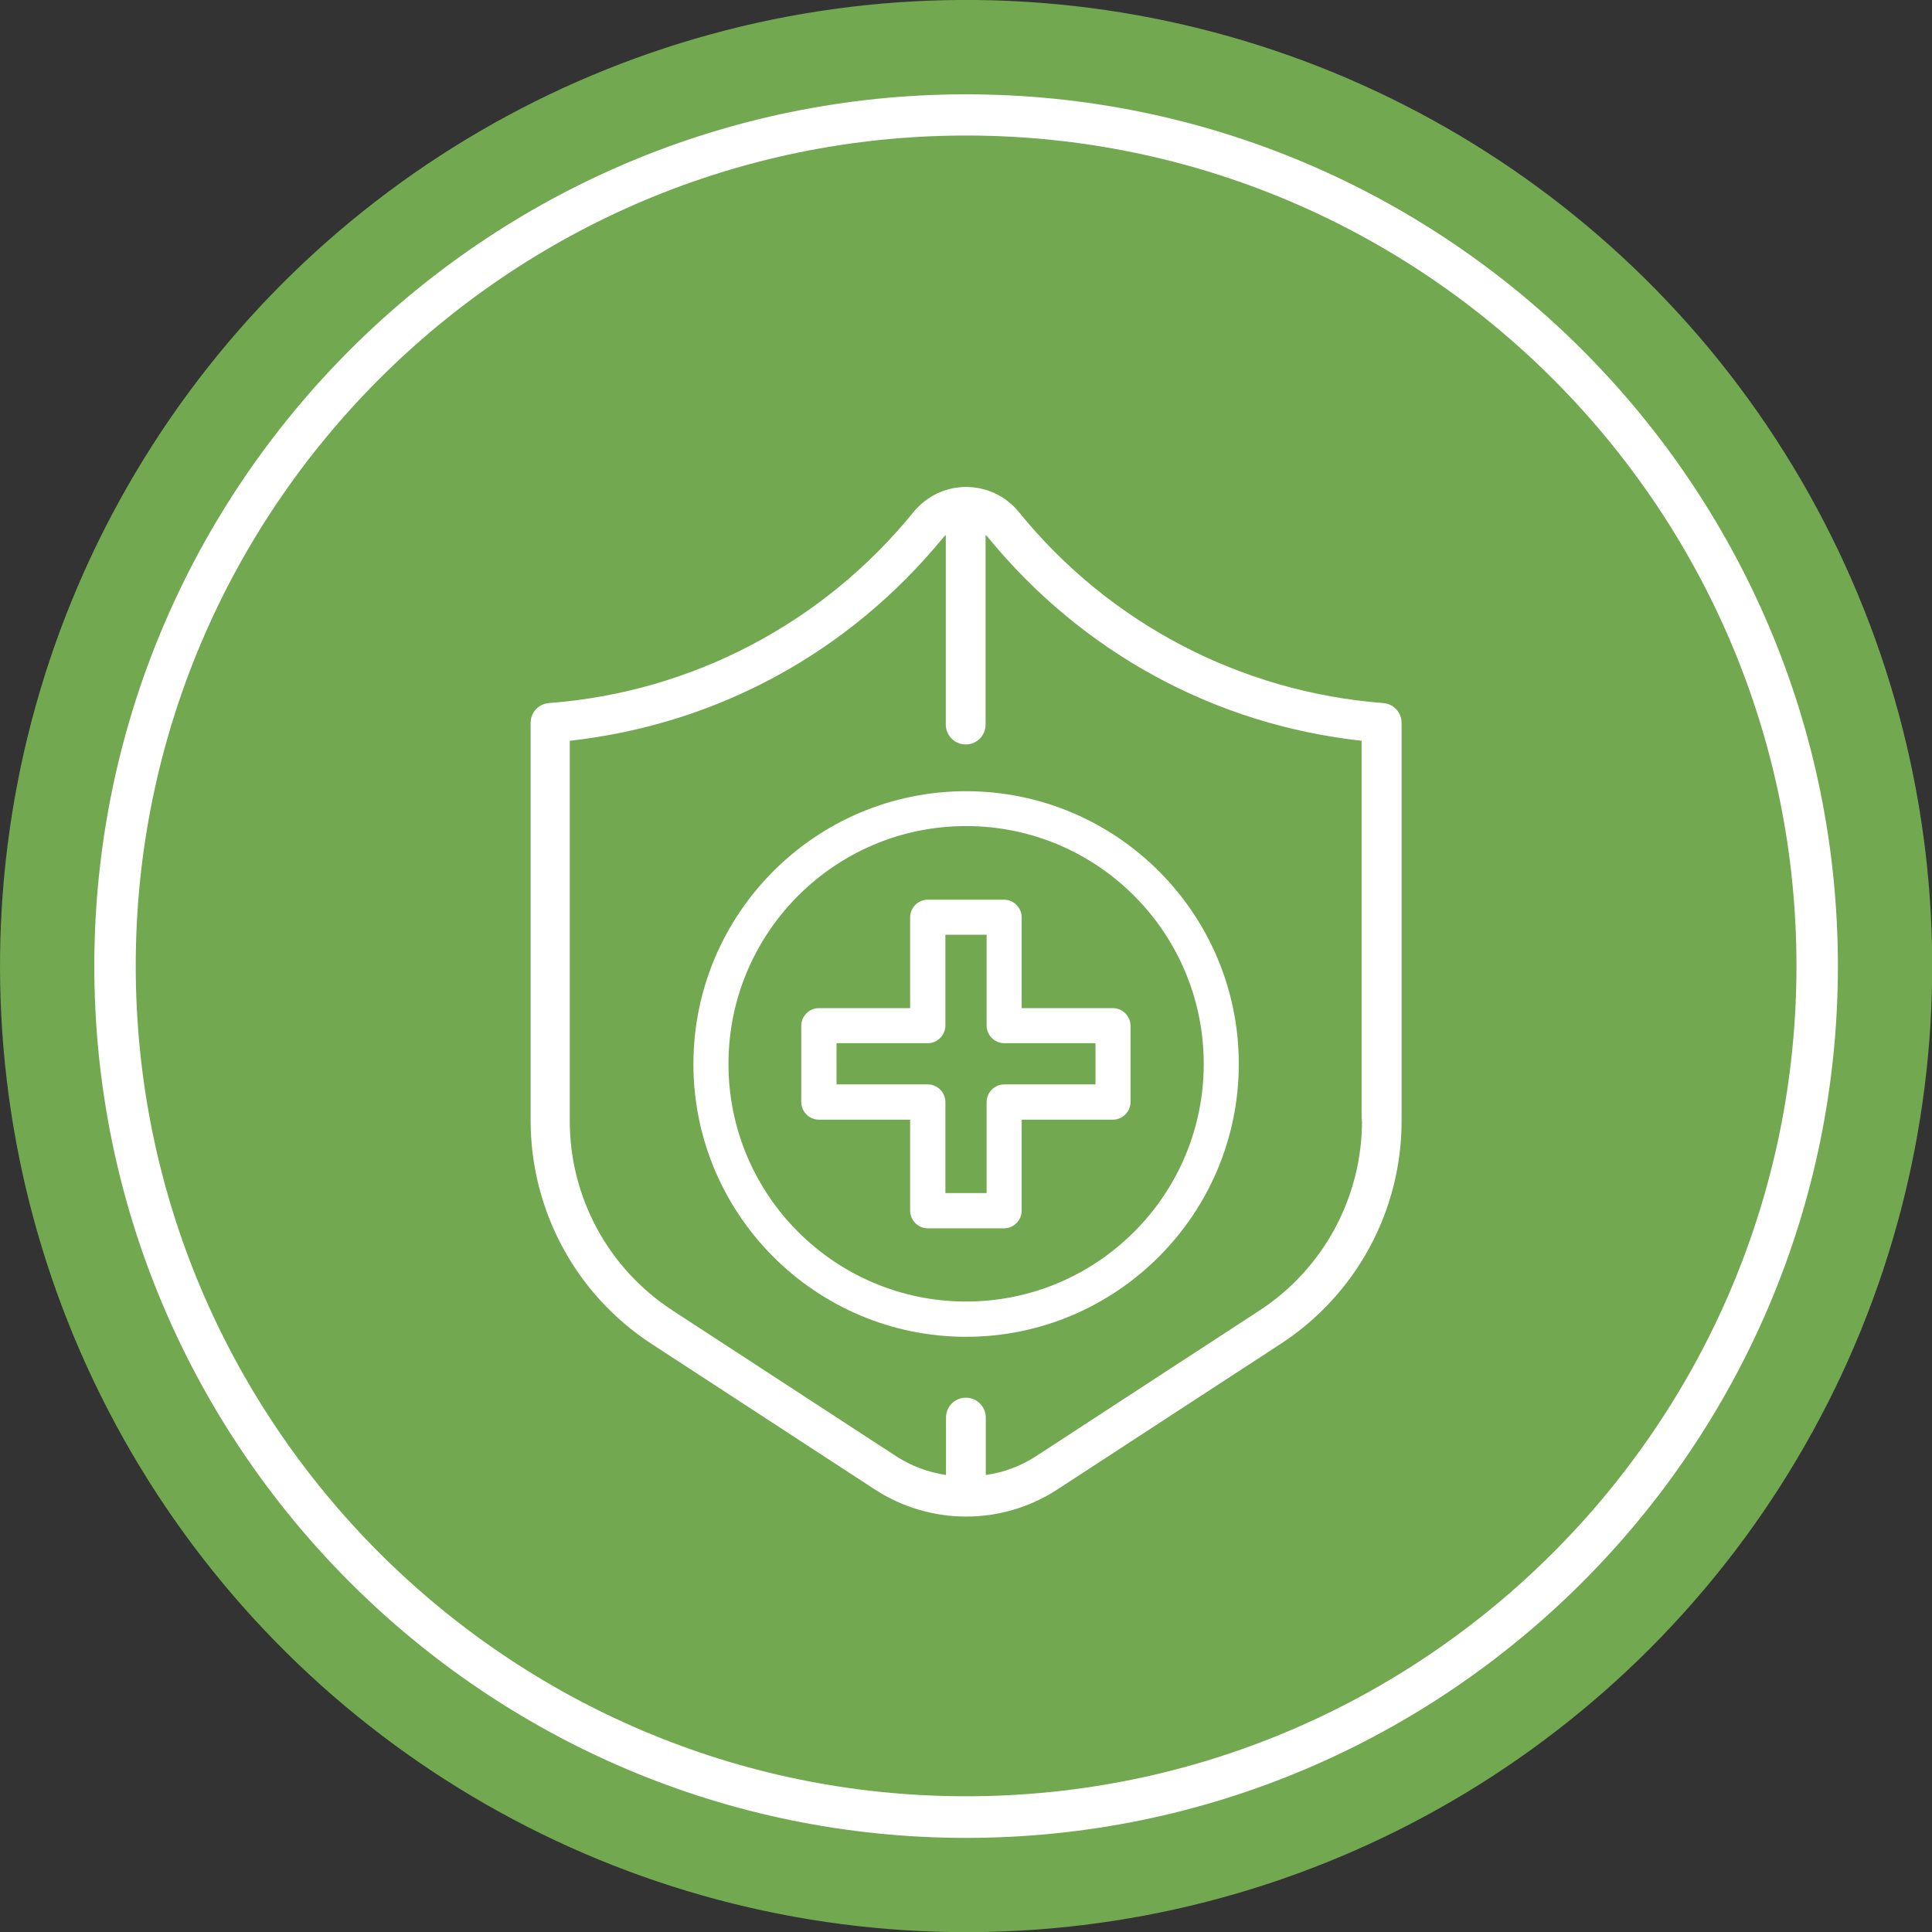
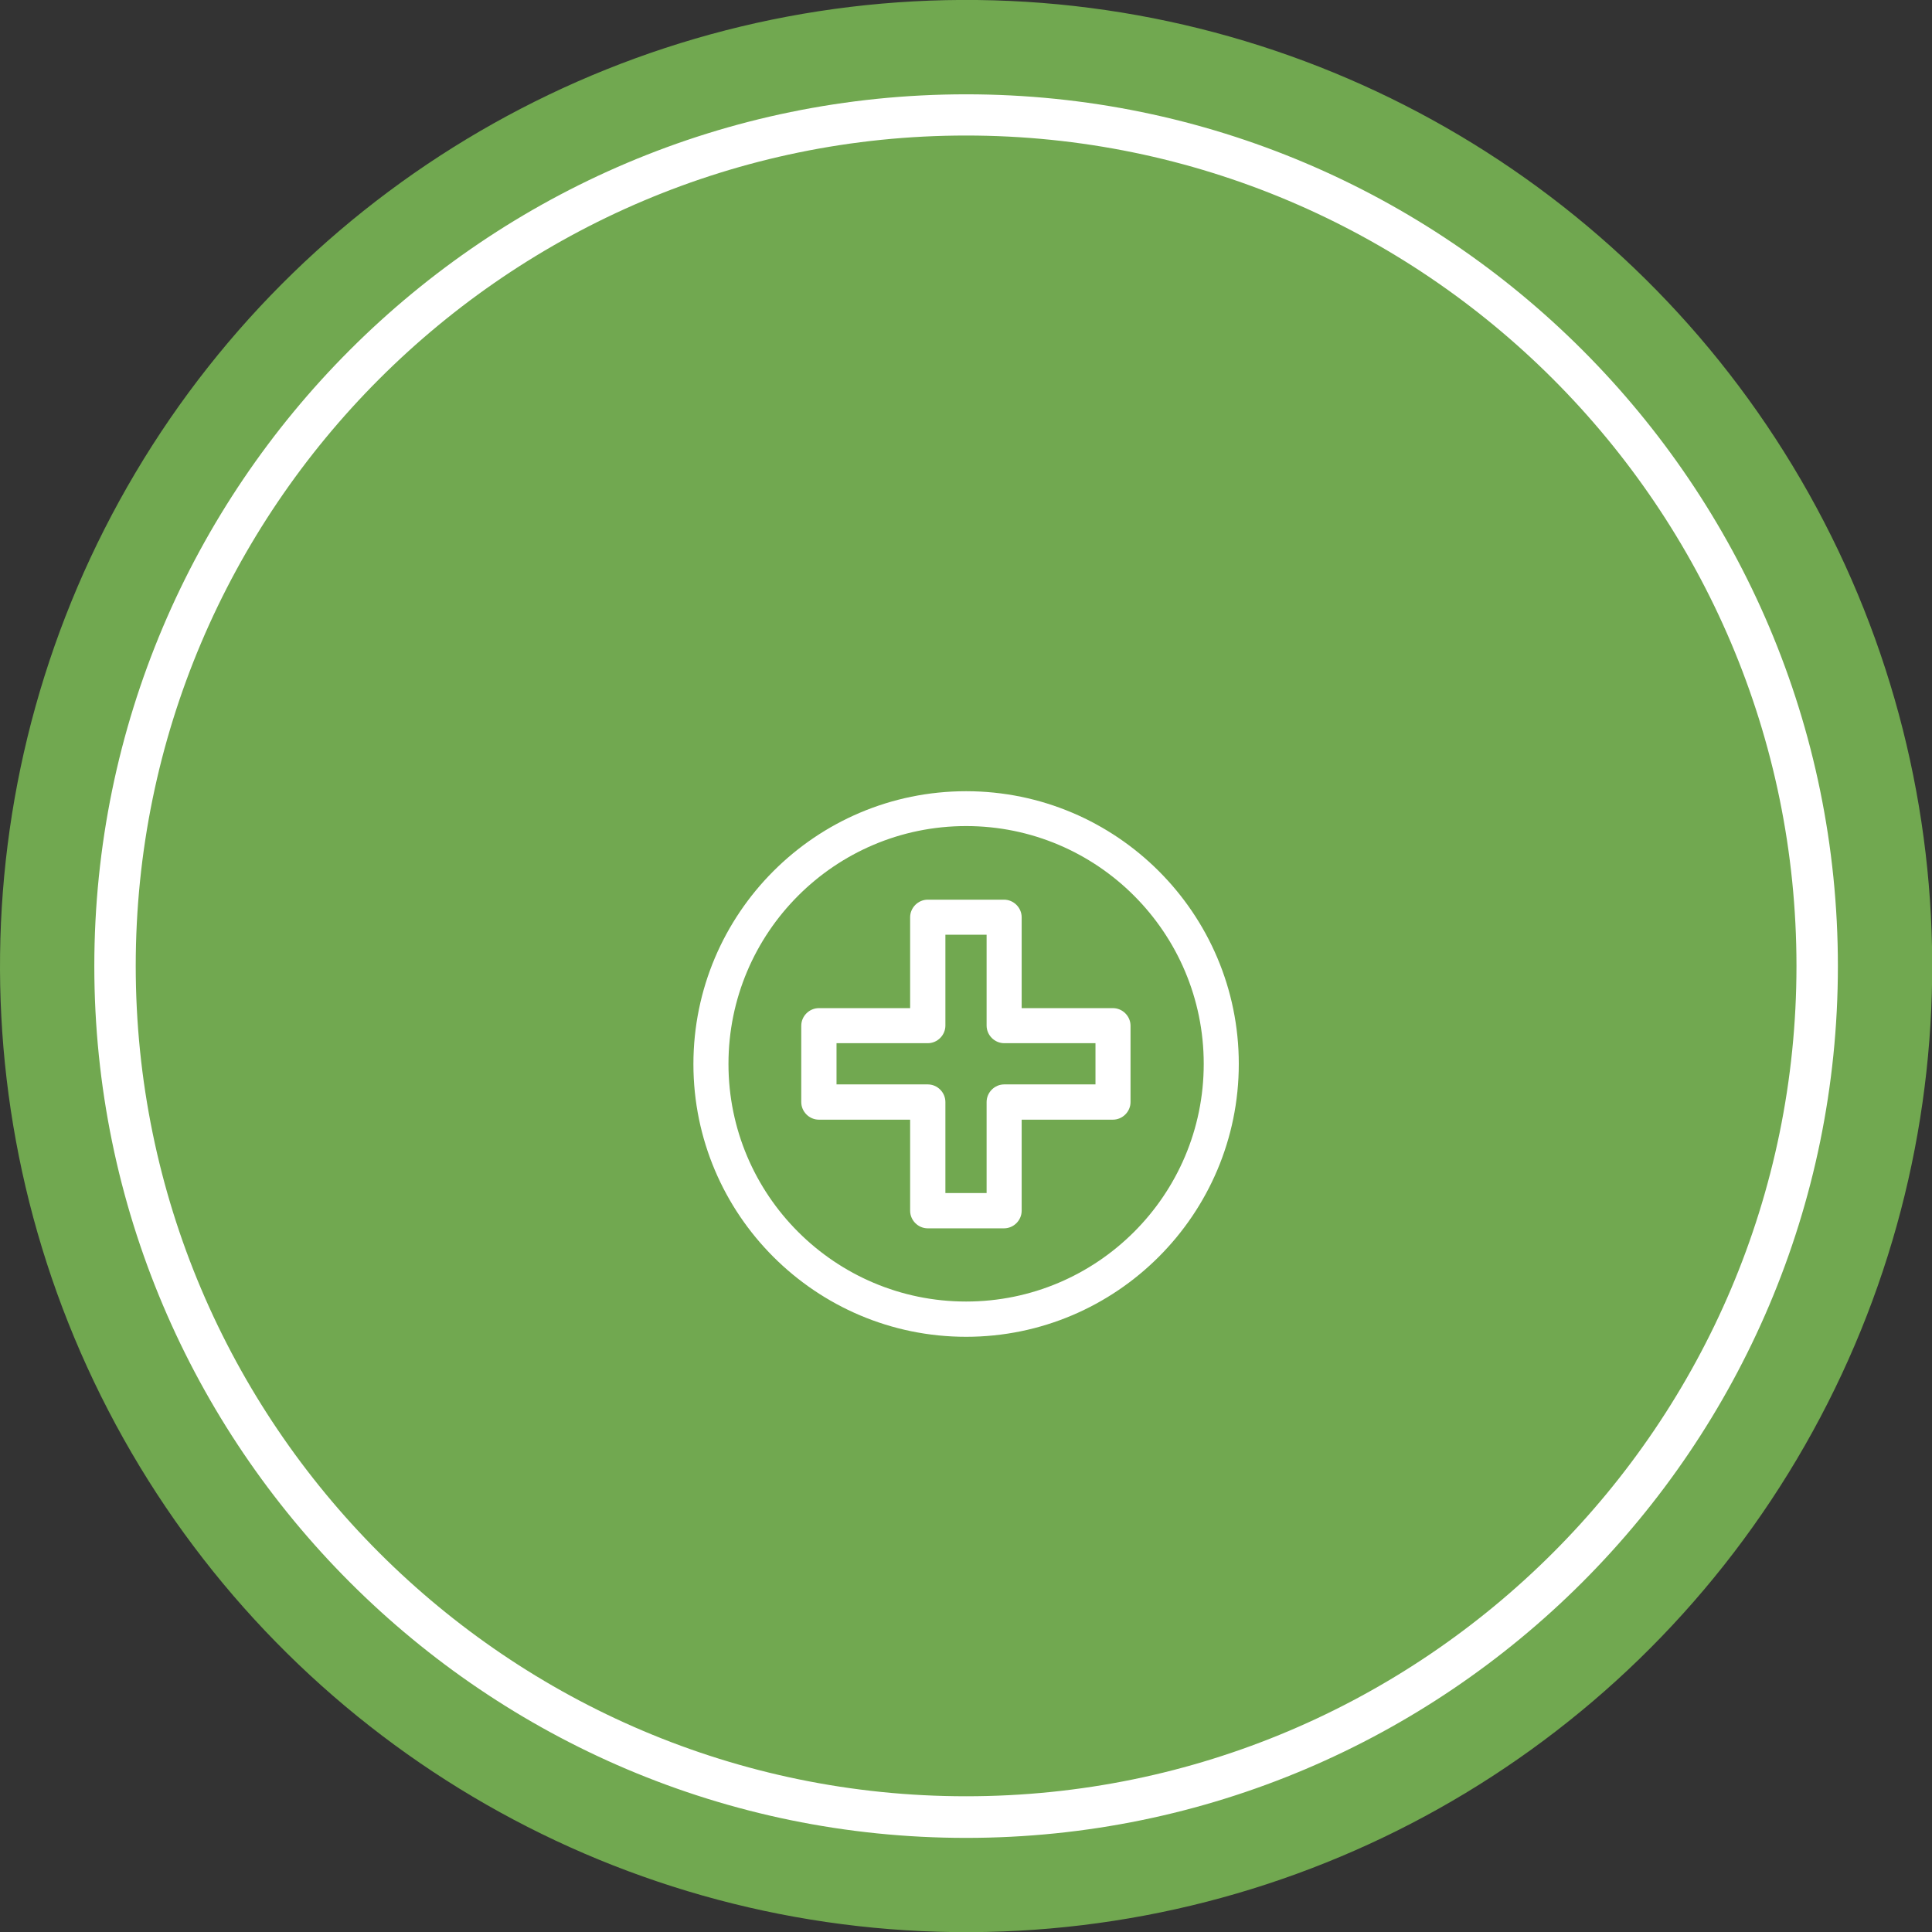
<svg xmlns="http://www.w3.org/2000/svg" viewBox="0 0 94.23 94.23" id="Camada_2">
  <rect x="0" y="0" width="94.23" height="94.23" fill="#333333" stroke="none" />
  <defs>
    <style>.cls-1{fill:#71a850;}.cls-1,.cls-2{stroke-width:0px;}.cls-2{fill:#fff;}</style>
  </defs>
  <g id="Camada_1-2">
    <circle transform="translate(-.58 93.65) rotate(-89.29)" r="47.12" cy="47.12" cx="47.12" class="cls-1" />
    <path d="M47.12,89.64c-23.45,0-42.52-19.07-42.52-42.52S23.67,4.6,47.12,4.6c23.45,0,42.52,19.07,42.52,42.52s-19.07,42.52-42.52,42.52ZM47.12,6.61c-22.33,0-40.5,18.17-40.5,40.5s18.17,40.5,40.5,40.5c22.33,0,40.5-18.17,40.5-40.5S69.45,6.61,47.12,6.61Z" class="cls-2" />
-     <path d="M67.47,34.29c-6.96-.53-13.39-3.9-17.78-9.32-1.16-1.42-3.25-1.63-4.66-.47-.17.14-.33.3-.48.48-4.4,5.42-10.83,8.79-17.78,9.31-.5.04-.89.46-.89.96v19.4c0,4.39,2.21,8.49,5.89,10.89l10.89,7.1c2.71,1.77,6.21,1.77,8.92,0l10.89-7.1c3.68-2.4,5.9-6.5,5.89-10.89v-19.4c0-.5-.39-.92-.89-.96ZM66.43,54.66c0,3.74-1.88,7.23-5.02,9.27l-10.89,7.1c-.74.48-1.57.79-2.44.91v-2.8c0-.53-.43-.97-.97-.97s-.97.43-.97.97v2.8c-.87-.13-1.7-.44-2.44-.92l-10.89-7.1c-3.14-2.04-5.03-5.53-5.02-9.27v-18.52c7.18-.8,13.62-4.3,18.23-9.93.04-.04.07-.07.11-.11v9.25c0,.53.43.97.97.97s.97-.43.97-.97v-9.25s.08.07.11.11c4.61,5.63,11.06,9.14,18.23,9.93v18.52Z" class="cls-2" />
    <path d="M54.28,49.17h-4.45s0-4.43,0-4.43c0-.47-.39-.86-.86-.86h-3.72c-.47,0-.86.39-.86.86v4.43h-4.45c-.47,0-.86.39-.86.86v3.72c0,.47.39.86.86.86h4.45s0,4.44,0,4.44c0,.47.39.86.86.86h3.72c.47,0,.86-.39.86-.86v-4.44h4.45c.47,0,.86-.39.86-.86v-3.72c0-.47-.39-.86-.86-.86ZM53.43,52.89h-4.45c-.47,0-.86.39-.86.86v4.44h-2.01s0-4.44,0-4.44c0-.47-.39-.86-.86-.86h-4.45s0-2.01,0-2.01h4.45c.47,0,.86-.39.86-.86v-4.43h2.01s0,4.43,0,4.43c0,.47.39.86.86.86h4.45s0,2.01,0,2.01Z" class="cls-2" />
    <path d="M47.12,38.59c-7.34,0-13.3,5.97-13.3,13.31s5.97,13.3,13.3,13.3,13.3-5.97,13.3-13.31-5.97-13.3-13.3-13.3ZM47.12,63.48c-6.39,0-11.59-5.19-11.59-11.59s5.19-11.6,11.59-11.6,11.59,5.2,11.59,11.6-5.2,11.59-11.59,11.59Z" class="cls-2" />
  </g>
</svg>